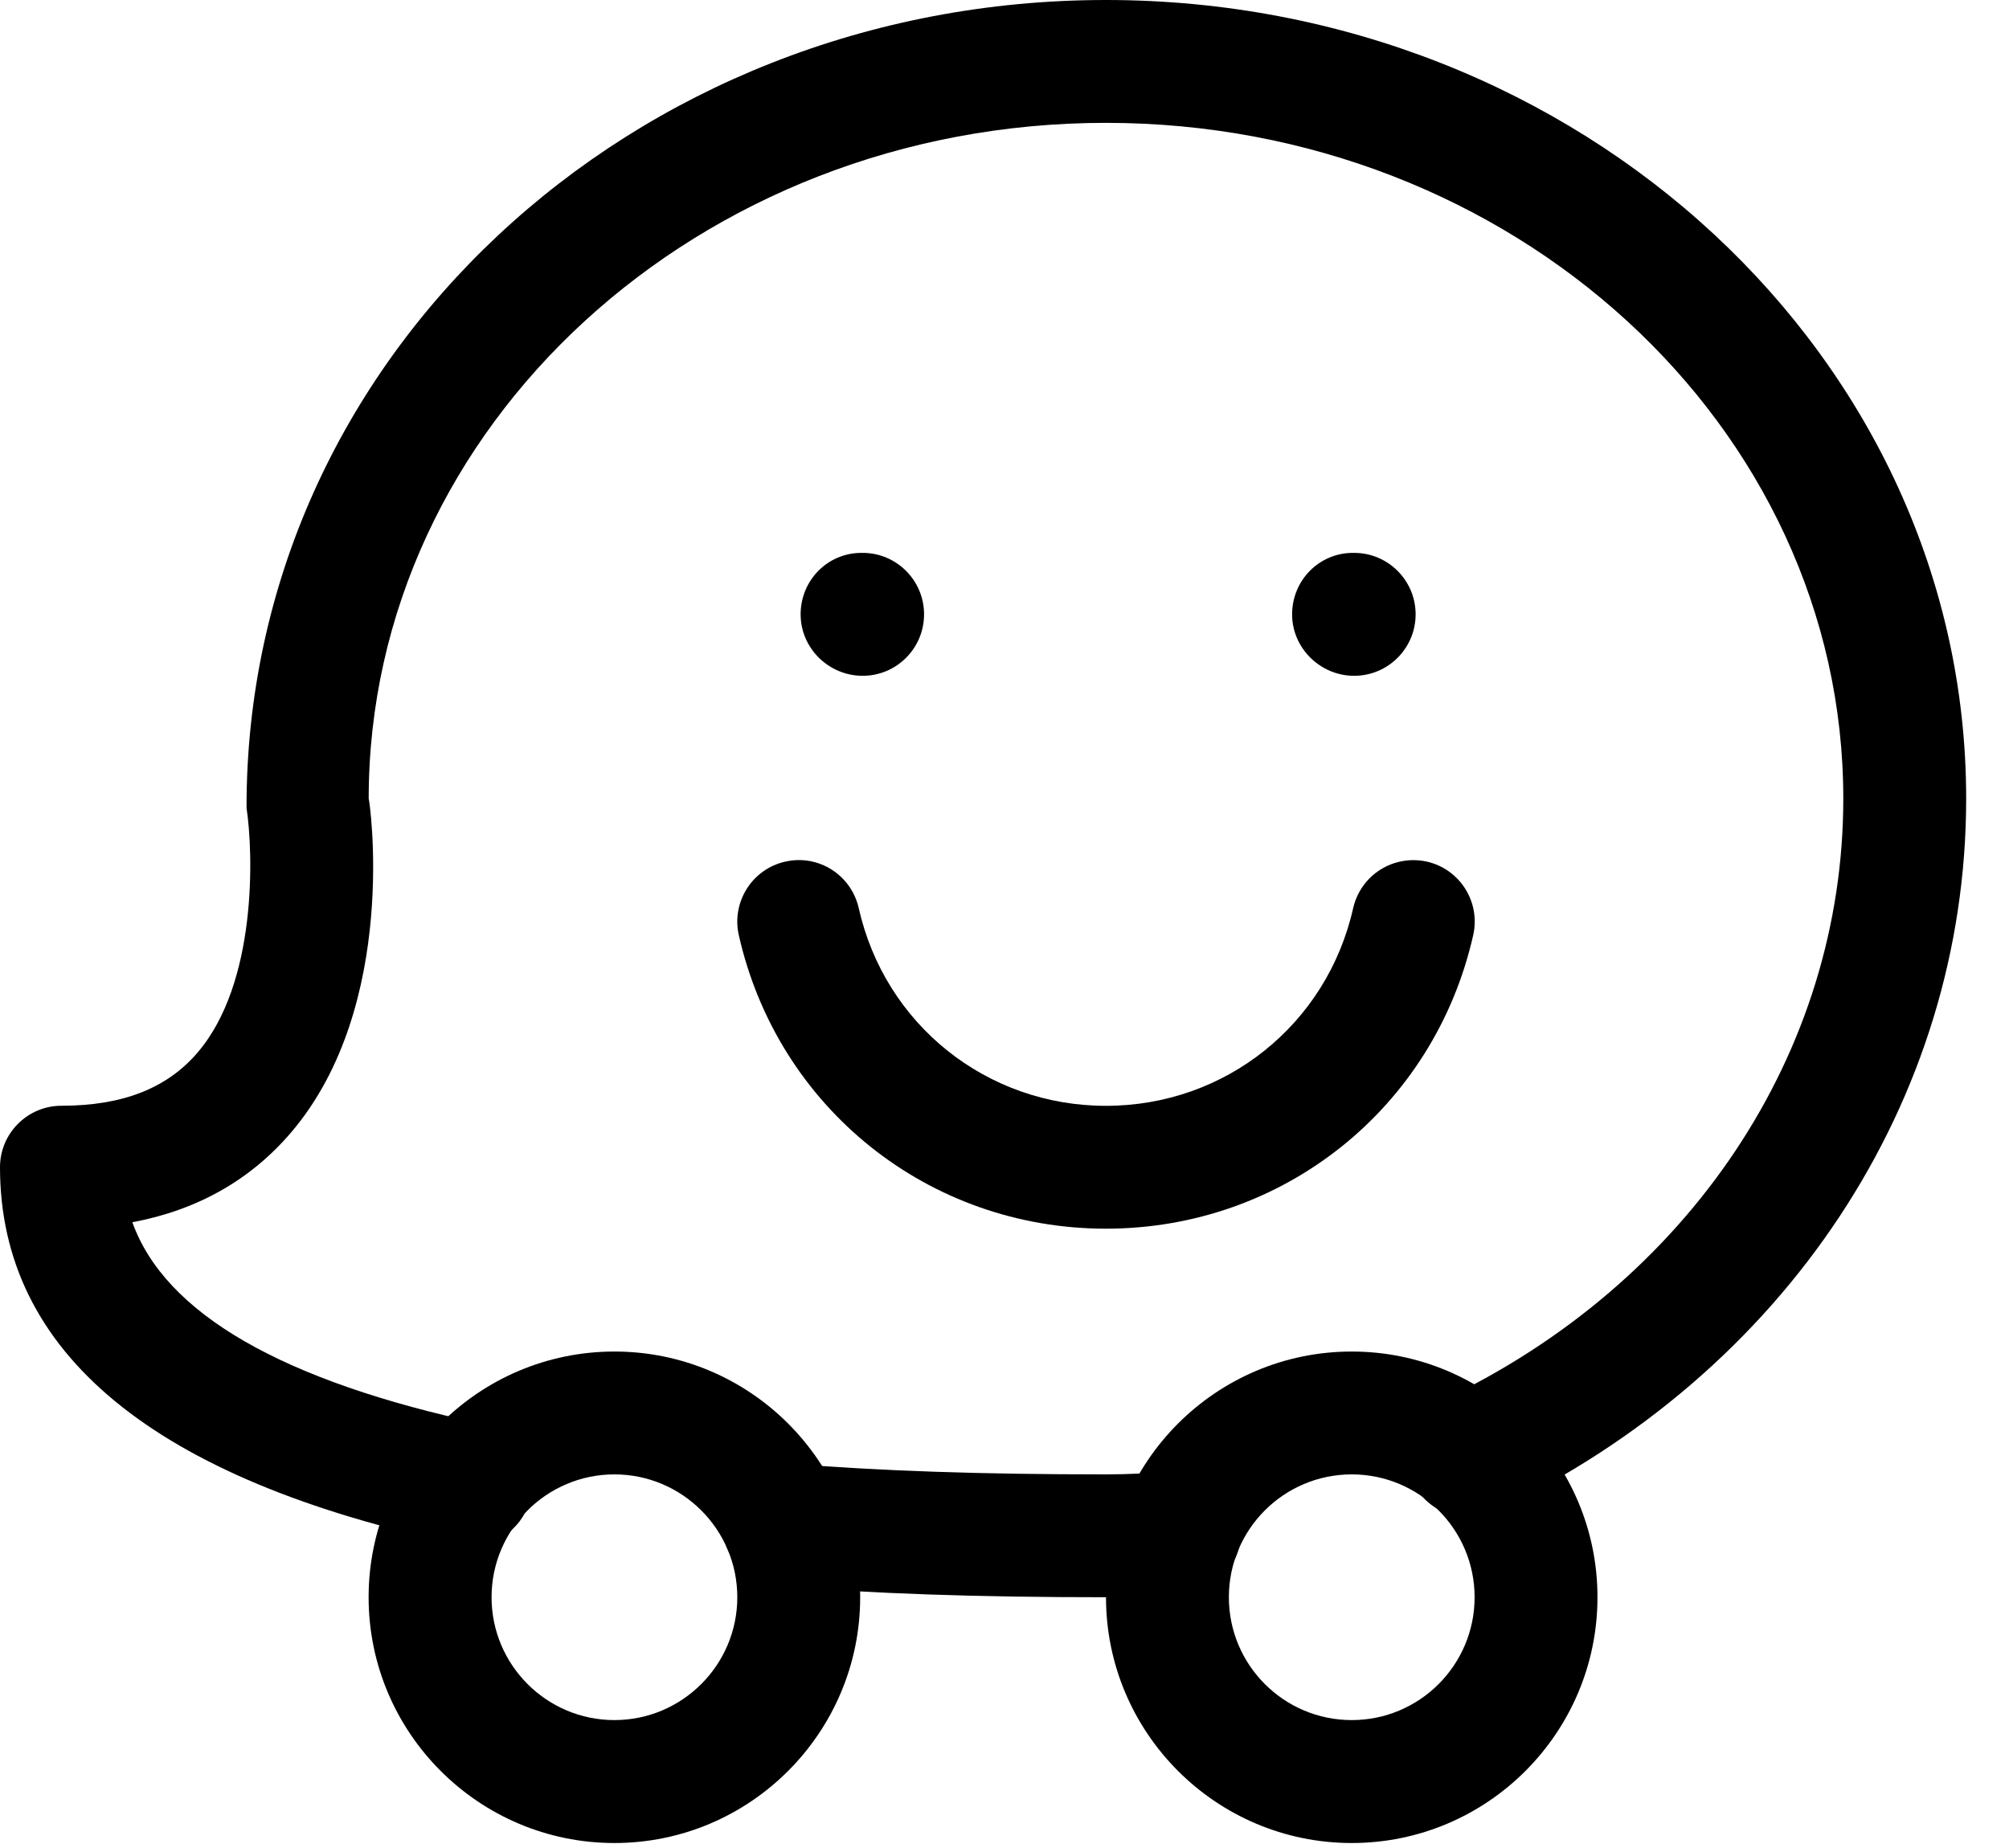
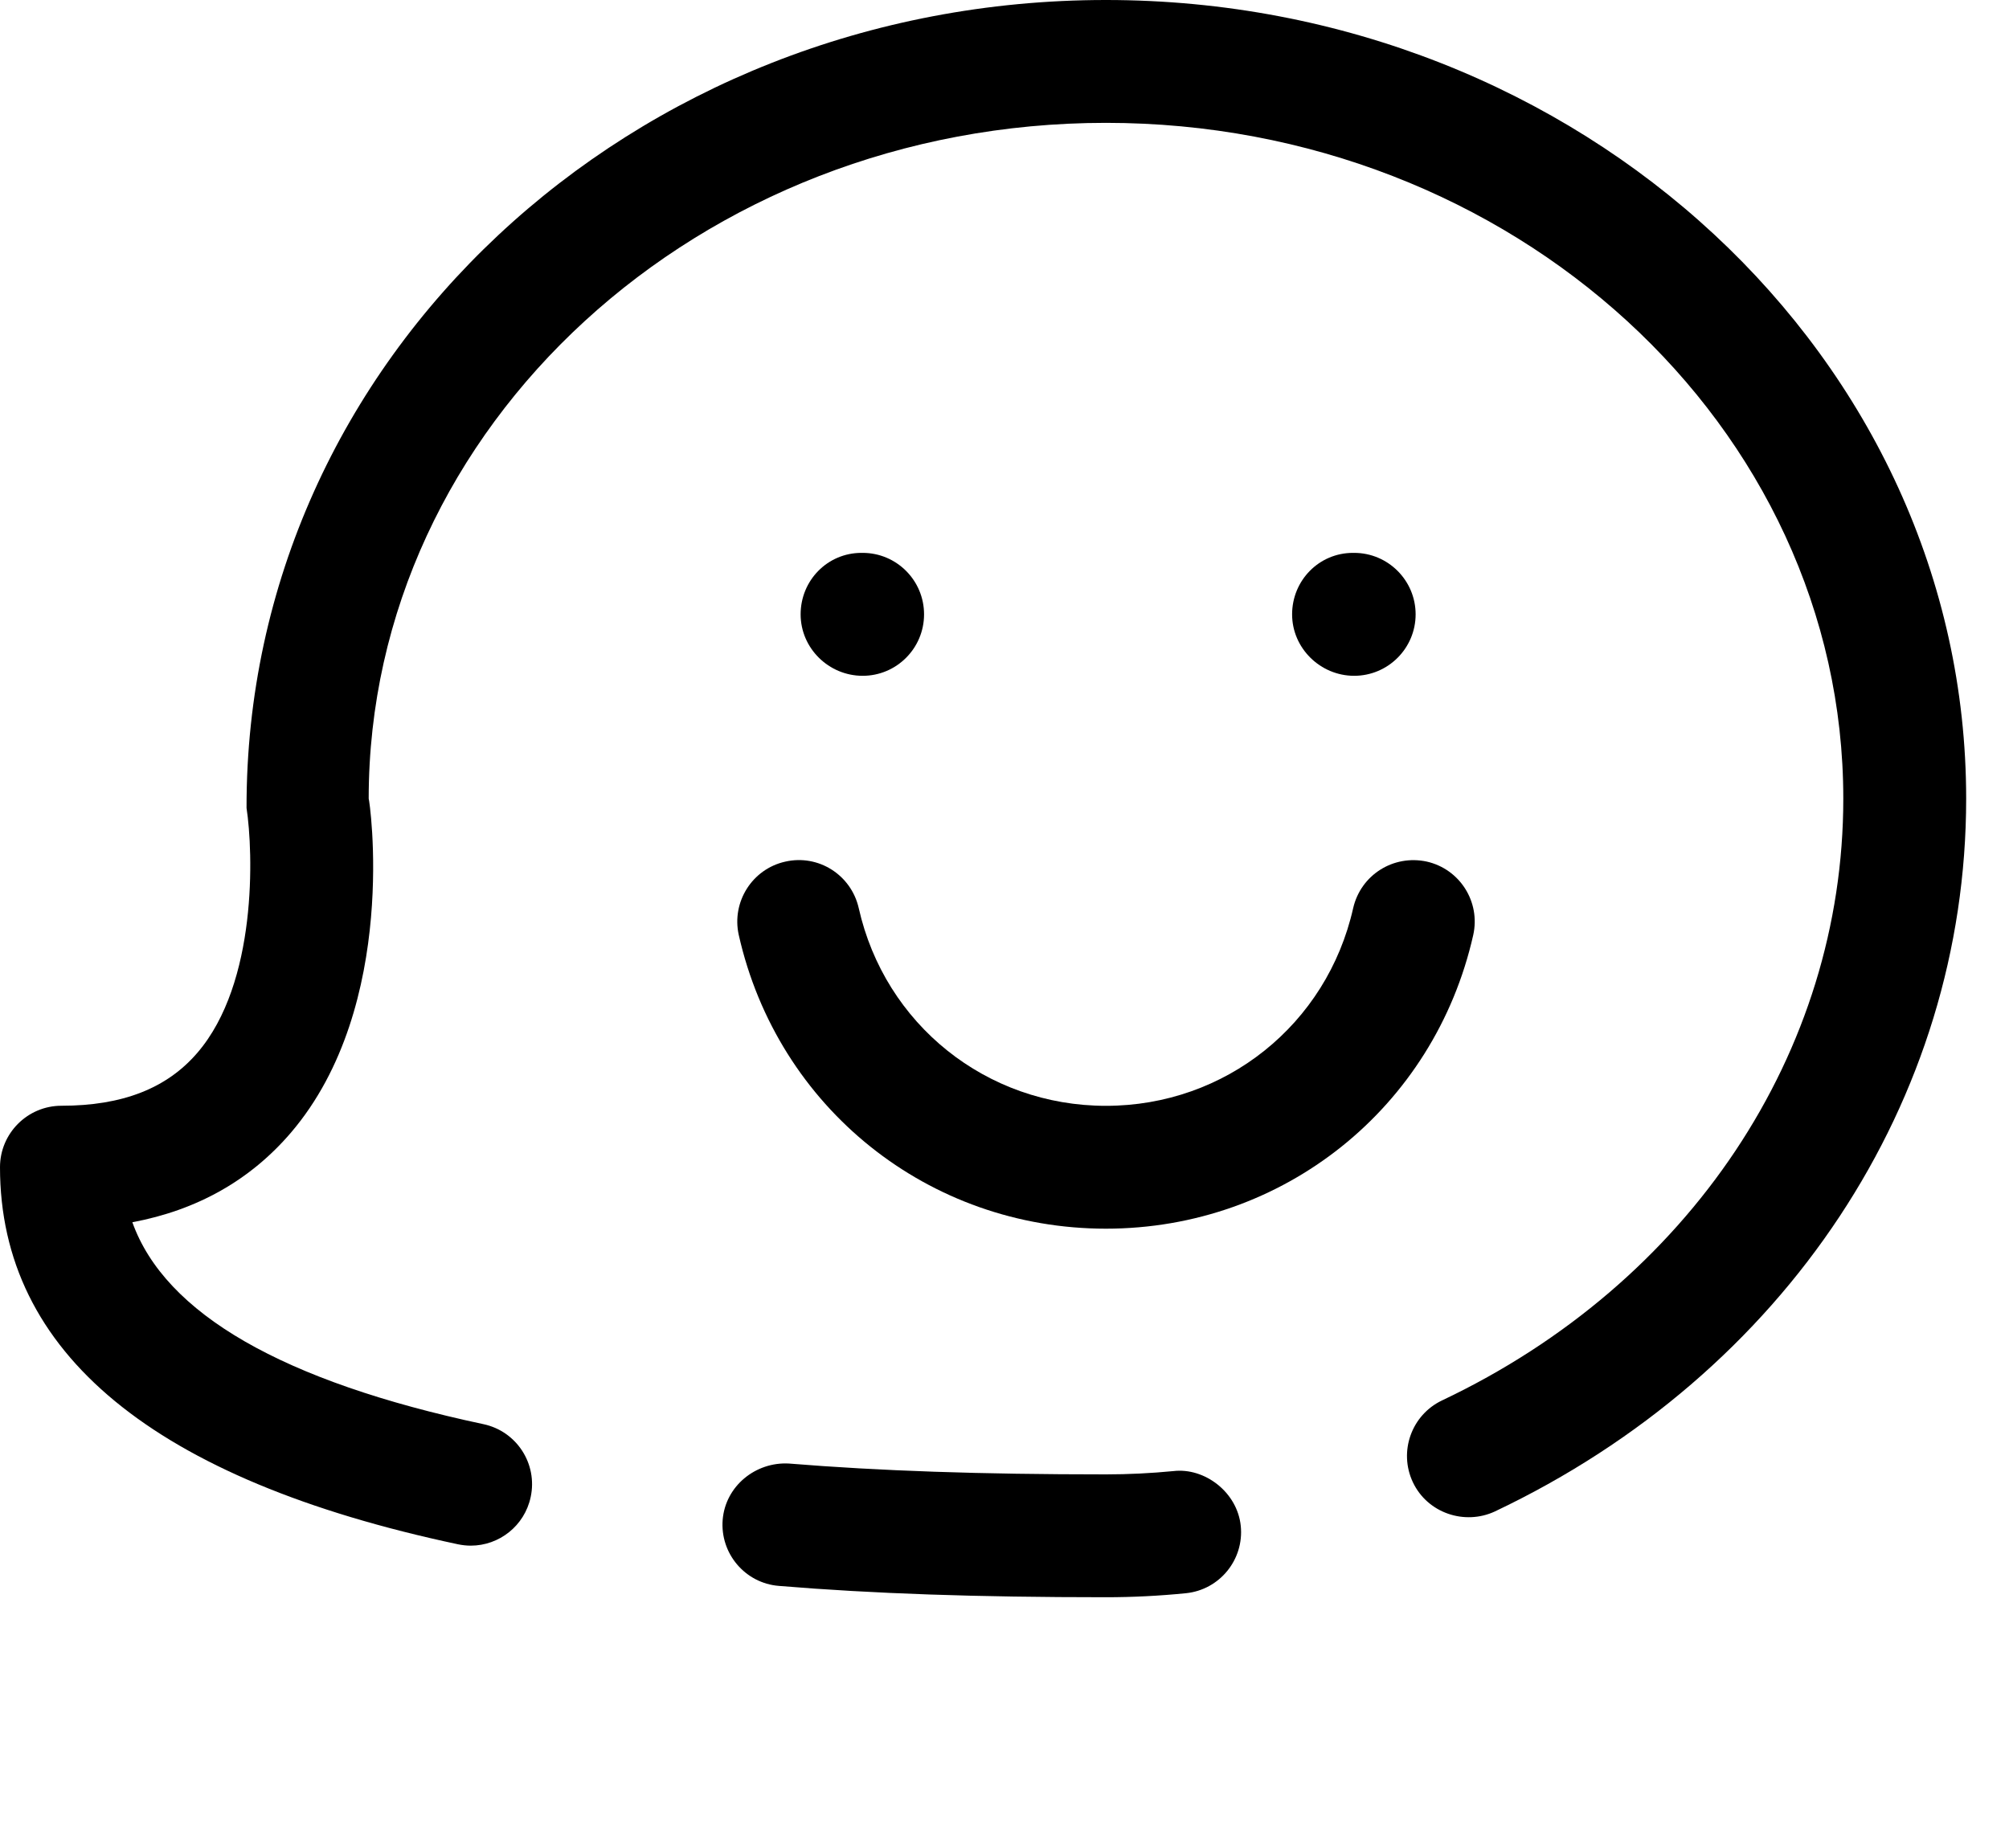
<svg xmlns="http://www.w3.org/2000/svg" width="25" height="23" viewBox="0 0 25 23" fill="none">
  <path d="M13.762 0C7.86 0 3.058 4.459 3.068 10.056C3.152 10.609 3.205 12.233 2.456 13.103C2.075 13.547 1.522 13.762 0.765 13.762C0.343 13.762 0 14.105 0 14.527C0 16.838 1.916 18.417 5.699 19.22C5.753 19.231 5.805 19.237 5.858 19.237C6.211 19.237 6.528 18.991 6.604 18.631C6.692 18.218 6.429 17.813 6.016 17.725C3.519 17.194 2.054 16.35 1.647 15.212C2.453 15.061 3.115 14.688 3.621 14.096C4.977 12.509 4.597 9.94 4.588 9.94C4.588 5.302 8.702 1.529 13.762 1.529C18.823 1.529 22.938 5.302 22.938 9.94C22.938 13.099 21.024 15.969 17.946 17.429C17.564 17.61 17.402 18.067 17.582 18.448C17.764 18.832 18.225 18.986 18.601 18.812C22.219 17.096 24.467 13.697 24.467 9.94C24.467 4.459 19.664 0 13.762 0Z" fill="black" />
  <path d="M15.44 18.991C15.397 18.57 14.989 18.263 14.602 18.309C14.322 18.336 14.042 18.35 13.762 18.35C12.198 18.35 10.944 18.307 9.817 18.215C9.403 18.192 9.028 18.495 8.993 18.914C8.959 19.335 9.273 19.705 9.693 19.738C10.862 19.835 12.155 19.879 13.762 19.879C14.096 19.879 14.428 19.862 14.758 19.829C15.178 19.786 15.483 19.41 15.44 18.991Z" fill="black" />
-   <path d="M16.821 16.821C15.134 16.821 13.763 18.192 13.763 19.879C13.763 21.566 15.134 22.938 16.821 22.938C18.508 22.938 19.879 21.566 19.879 19.879C19.879 18.192 18.508 16.821 16.821 16.821ZM16.821 21.408C15.977 21.408 15.292 20.723 15.292 19.879C15.292 19.035 15.977 18.35 16.821 18.35C17.665 18.35 18.35 19.035 18.35 19.879C18.35 20.723 17.665 21.408 16.821 21.408Z" fill="black" />
-   <path d="M7.646 16.821C5.959 16.821 4.587 18.192 4.587 19.879C4.587 21.566 5.959 22.938 7.646 22.938C9.332 22.938 10.704 21.566 10.704 19.879C10.704 18.192 9.332 16.821 7.646 16.821ZM7.646 21.408C6.803 21.408 6.117 20.723 6.117 19.879C6.117 19.035 6.803 18.35 7.646 18.35C8.488 18.35 9.175 19.035 9.175 19.879C9.175 20.723 8.488 21.408 7.646 21.408Z" fill="black" />
  <path d="M10.735 6.881H10.72C10.297 6.881 9.963 7.224 9.963 7.646C9.963 8.068 10.313 8.411 10.735 8.411C11.157 8.411 11.499 8.068 11.499 7.646C11.499 7.224 11.157 6.881 10.735 6.881Z" fill="black" />
  <path d="M16.851 6.881H16.836C16.414 6.881 16.079 7.224 16.079 7.646C16.079 8.068 16.431 8.411 16.851 8.411C17.273 8.411 17.616 8.068 17.616 7.646C17.616 7.224 17.273 6.881 16.851 6.881Z" fill="black" />
  <path d="M17.754 10.723C17.339 10.634 16.934 10.889 16.839 11.302C16.513 12.75 15.249 13.763 13.762 13.763C12.276 13.763 11.011 12.75 10.686 11.302C10.592 10.889 10.184 10.629 9.771 10.724C9.36 10.816 9.102 11.226 9.193 11.636C9.678 13.79 11.557 15.292 13.762 15.292C15.969 15.292 17.848 13.789 18.333 11.637C18.425 11.224 18.166 10.816 17.754 10.723Z" fill="black" />
</svg>